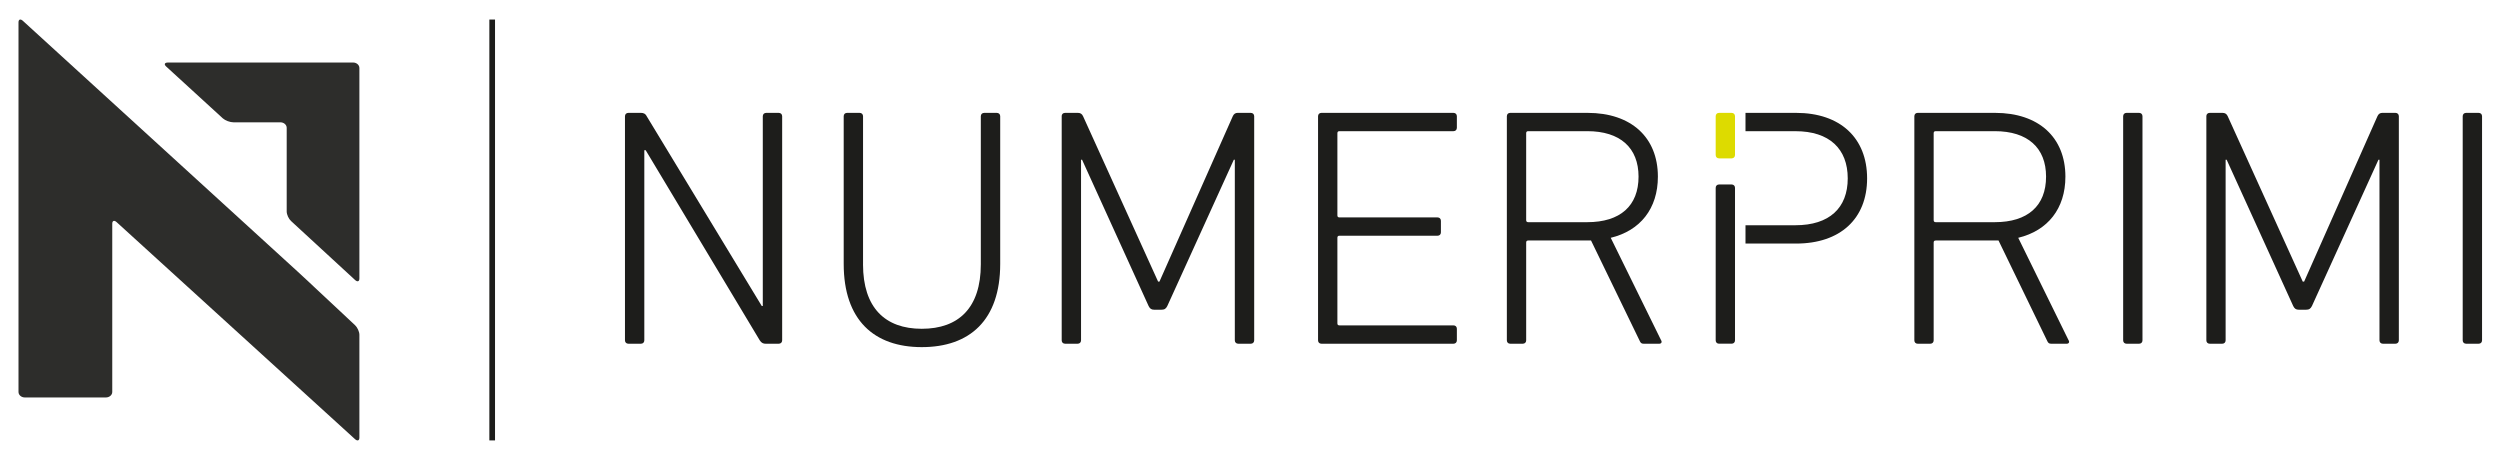
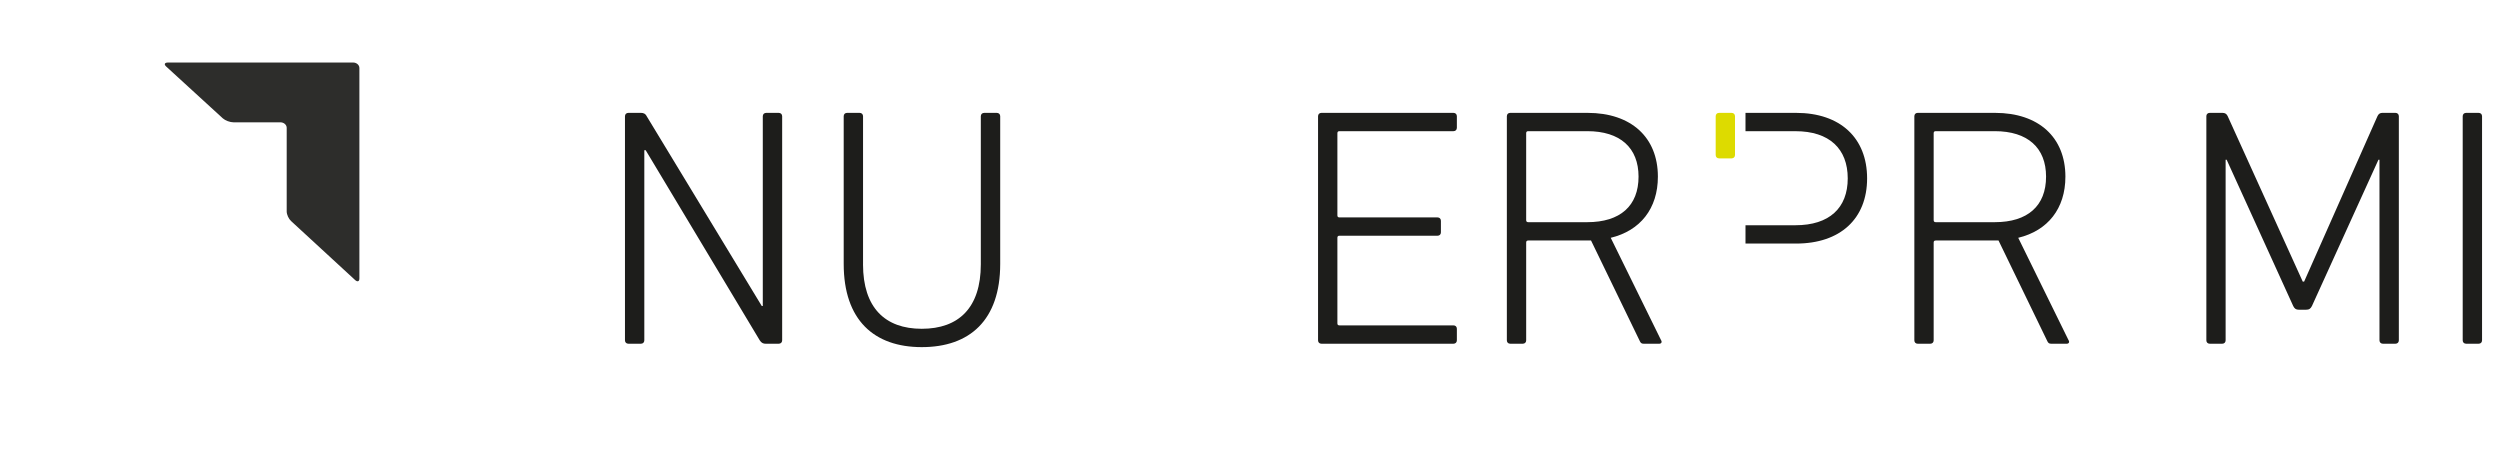
<svg xmlns="http://www.w3.org/2000/svg" version="1.1" id="Livello_1" x="0px" y="0px" width="110.125px" height="20.25px" viewBox="0 0 110.125 20.25" style="enable-background:new 0 0 110.125 20.25;" xml:space="preserve">
  <g>
    <path style="fill:#2D2D2B;" d="M12.82,9.736c-0.105-0.097-0.191-0.285-0.191-0.419V5.63c0-0.133-0.125-0.242-0.278-0.242h-2.066   c-0.153,0-0.364-0.079-0.47-0.175L7.319,2.929C7.213,2.832,7.252,2.754,7.405,2.754h8.147c0.153,0,0.279,0.107,0.279,0.242v9.272   c0,0.134-0.086,0.163-0.191,0.065L12.82,9.736z" />
-     <path style="fill:#2D2D2B;" d="M5.137,9.785C5.031,9.689,4.945,9.72,4.945,9.853v7.413c0,0.133-0.125,0.242-0.279,0.242H1.093   c-0.153,0-0.278-0.109-0.278-0.242V0.984c0-0.133,0.087-0.164,0.193-0.066l12.118,11.059c0.106,0.097,0.278,0.255,0.382,0.354   l2.133,1.995c0.104,0.099,0.19,0.286,0.19,0.421v4.531c0,0.133-0.087,0.162-0.193,0.066L5.137,9.785z" />
    <path style="fill:#1D1D1B;" d="M27.53,5.12c0-0.088,0.06-0.148,0.15-0.148h0.553c0.104,0,0.194,0.029,0.254,0.148l5.069,8.36h0.045   V5.12c0-0.088,0.061-0.148,0.151-0.148h0.552c0.089,0,0.15,0.061,0.15,0.148v9.872c0,0.089-0.061,0.149-0.15,0.149h-0.583   c-0.089,0-0.179-0.029-0.254-0.149l-5.025-8.375h-0.06v8.375c0,0.089-0.06,0.149-0.149,0.149H27.68c-0.09,0-0.15-0.061-0.15-0.149   V5.12z" />
    <path style="fill:#1D1D1B;" d="M38.016,11.642c0,1.914,0.972,2.841,2.587,2.841c1.63,0,2.602-0.927,2.602-2.841V5.12   c0-0.089,0.061-0.148,0.151-0.148h0.552c0.091,0,0.151,0.06,0.151,0.148v6.506c0,2.481-1.347,3.665-3.455,3.665   c-2.094,0-3.439-1.184-3.439-3.665V5.12c0-0.089,0.059-0.148,0.149-0.148h0.553c0.089,0,0.15,0.06,0.15,0.148V11.642z" />
-     <path style="fill:#1D1D1B;" d="M46.766,5.12c0-0.088,0.059-0.148,0.15-0.148h0.568c0.104,0,0.179,0.044,0.225,0.148l3.305,7.284   h0.06l3.23-7.284c0.045-0.104,0.121-0.148,0.21-0.148h0.583c0.09,0,0.15,0.061,0.15,0.148v9.872c0,0.089-0.061,0.149-0.15,0.149   h-0.553c-0.089,0-0.15-0.061-0.15-0.149V7.036h-0.044l-2.93,6.444c-0.061,0.119-0.12,0.164-0.27,0.164h-0.299   c-0.134,0-0.195-0.045-0.255-0.164l-2.931-6.444h-0.045v7.956c0,0.089-0.06,0.149-0.149,0.149h-0.553   c-0.091,0-0.15-0.061-0.15-0.149V5.12z" />
    <path style="fill:#1D1D1B;" d="M58.06,5.12c0-0.088,0.06-0.148,0.149-0.148h5.818c0.088,0,0.148,0.061,0.148,0.148v0.509   c0,0.09-0.061,0.149-0.148,0.149h-5.025c-0.061,0-0.09,0.03-0.09,0.091v3.619c0,0.059,0.029,0.089,0.09,0.089h4.321   c0.091,0,0.149,0.062,0.149,0.15v0.509c0,0.088-0.059,0.148-0.149,0.148h-4.321c-0.061,0-0.09,0.029-0.09,0.09v3.77   c0,0.06,0.029,0.089,0.09,0.089h5.025c0.088,0,0.148,0.06,0.148,0.149v0.51c0,0.089-0.061,0.149-0.148,0.149h-5.818   c-0.09,0-0.149-0.061-0.149-0.149V5.12z" />
    <path style="fill:#1D1D1B;" d="M72.402,15.141c-0.089,0-0.134-0.03-0.178-0.135l-2.139-4.412h-0.15h-2.616   c-0.062,0-0.091,0.029-0.091,0.091v4.308c0,0.089-0.06,0.148-0.148,0.148h-0.555c-0.09,0-0.148-0.06-0.148-0.148V5.12   c0-0.089,0.059-0.148,0.148-0.148h3.41c1.914,0,3.095,1.075,3.095,2.81c0,1.406-0.776,2.379-2.077,2.693l2.213,4.502   c0.061,0.089,0.016,0.164-0.074,0.164H72.402z M72.178,7.781c0-1.27-0.807-2.003-2.257-2.003h-2.602   c-0.062,0-0.091,0.03-0.091,0.089v3.83c0,0.06,0.029,0.09,0.091,0.09h2.602C71.371,9.787,72.178,9.068,72.178,7.781" />
-     <path style="fill:#1D1D1B;" d="M75.576,8.275c0-0.088,0.059-0.149,0.149-0.149h0.554c0.088,0,0.148,0.062,0.148,0.149v6.717   c0,0.089-0.061,0.148-0.148,0.148h-0.554c-0.091,0-0.149-0.06-0.149-0.148V8.275z" />
    <path style="fill:#DDDB00;" d="M75.576,5.12c0-0.088,0.059-0.148,0.149-0.148h0.554c0.088,0,0.148,0.061,0.148,0.148v1.706   c0,0.091-0.061,0.15-0.148,0.15h-0.554c-0.091,0-0.149-0.06-0.149-0.15V5.12z" />
    <path style="fill:#1D1D1B;" d="M90.353,15.141c-0.089,0-0.135-0.03-0.179-0.135l-2.139-4.412h-0.15H85.27   c-0.062,0-0.092,0.029-0.092,0.091v4.308c0,0.089-0.06,0.148-0.148,0.148h-0.555c-0.09,0-0.148-0.06-0.148-0.148V5.12   c0-0.089,0.059-0.148,0.148-0.148h3.41c1.915,0,3.096,1.075,3.096,2.81c0,1.406-0.776,2.379-2.078,2.693l2.212,4.502   c0.062,0.089,0.017,0.164-0.073,0.164H90.353z M90.129,7.781c0-1.27-0.808-2.003-2.258-2.003H85.27   c-0.062,0-0.092,0.03-0.092,0.089v3.83c0,0.06,0.03,0.09,0.092,0.09h2.602C89.321,9.787,90.129,9.068,90.129,7.781" />
-     <path style="fill:#1D1D1B;" d="M93.525,5.12c0-0.088,0.06-0.148,0.15-0.148h0.553c0.089,0,0.148,0.061,0.148,0.148v9.872   c0,0.089-0.06,0.149-0.148,0.149h-0.553c-0.091,0-0.15-0.061-0.15-0.149V5.12z" />
    <path style="fill:#1D1D1B;" d="M97.189,5.12c0-0.088,0.059-0.148,0.15-0.148h0.567c0.104,0,0.179,0.044,0.225,0.148l3.305,7.284   h0.061l3.229-7.284c0.045-0.104,0.121-0.148,0.209-0.148h0.584c0.09,0,0.15,0.061,0.15,0.148v9.872c0,0.089-0.061,0.149-0.15,0.149   h-0.553c-0.09,0-0.15-0.061-0.15-0.149V7.036h-0.045l-2.93,6.444c-0.062,0.119-0.121,0.164-0.271,0.164h-0.298   c-0.135,0-0.196-0.045-0.256-0.164l-2.932-6.444h-0.045v7.956c0,0.089-0.06,0.149-0.148,0.149H97.34   c-0.092,0-0.15-0.061-0.15-0.149V5.12z" />
    <path style="fill:#1D1D1B;" d="M108.482,5.12c0-0.088,0.06-0.148,0.15-0.148h0.553c0.09,0,0.149,0.061,0.149,0.148v9.872   c0,0.089-0.06,0.149-0.149,0.149h-0.553c-0.091,0-0.15-0.061-0.15-0.149V5.12z" />
    <path style="fill:#1D1D1B;" d="M79.119,4.972h-2.23v0.807h2.201c1.496,0,2.303,0.777,2.303,2.079c0,1.301-0.807,2.064-2.303,2.064   h-2.201v0.807h2.23c1.945,0,3.127-1.092,3.127-2.871C82.246,6.077,81.064,4.972,79.119,4.972" />
-     <line style="fill:none;stroke:#1D1D1B;stroke-width:0.25;stroke-miterlimit:10;" x1="21.681" y1="0.861" x2="21.681" y2="19.4" />
  </g>
</svg>